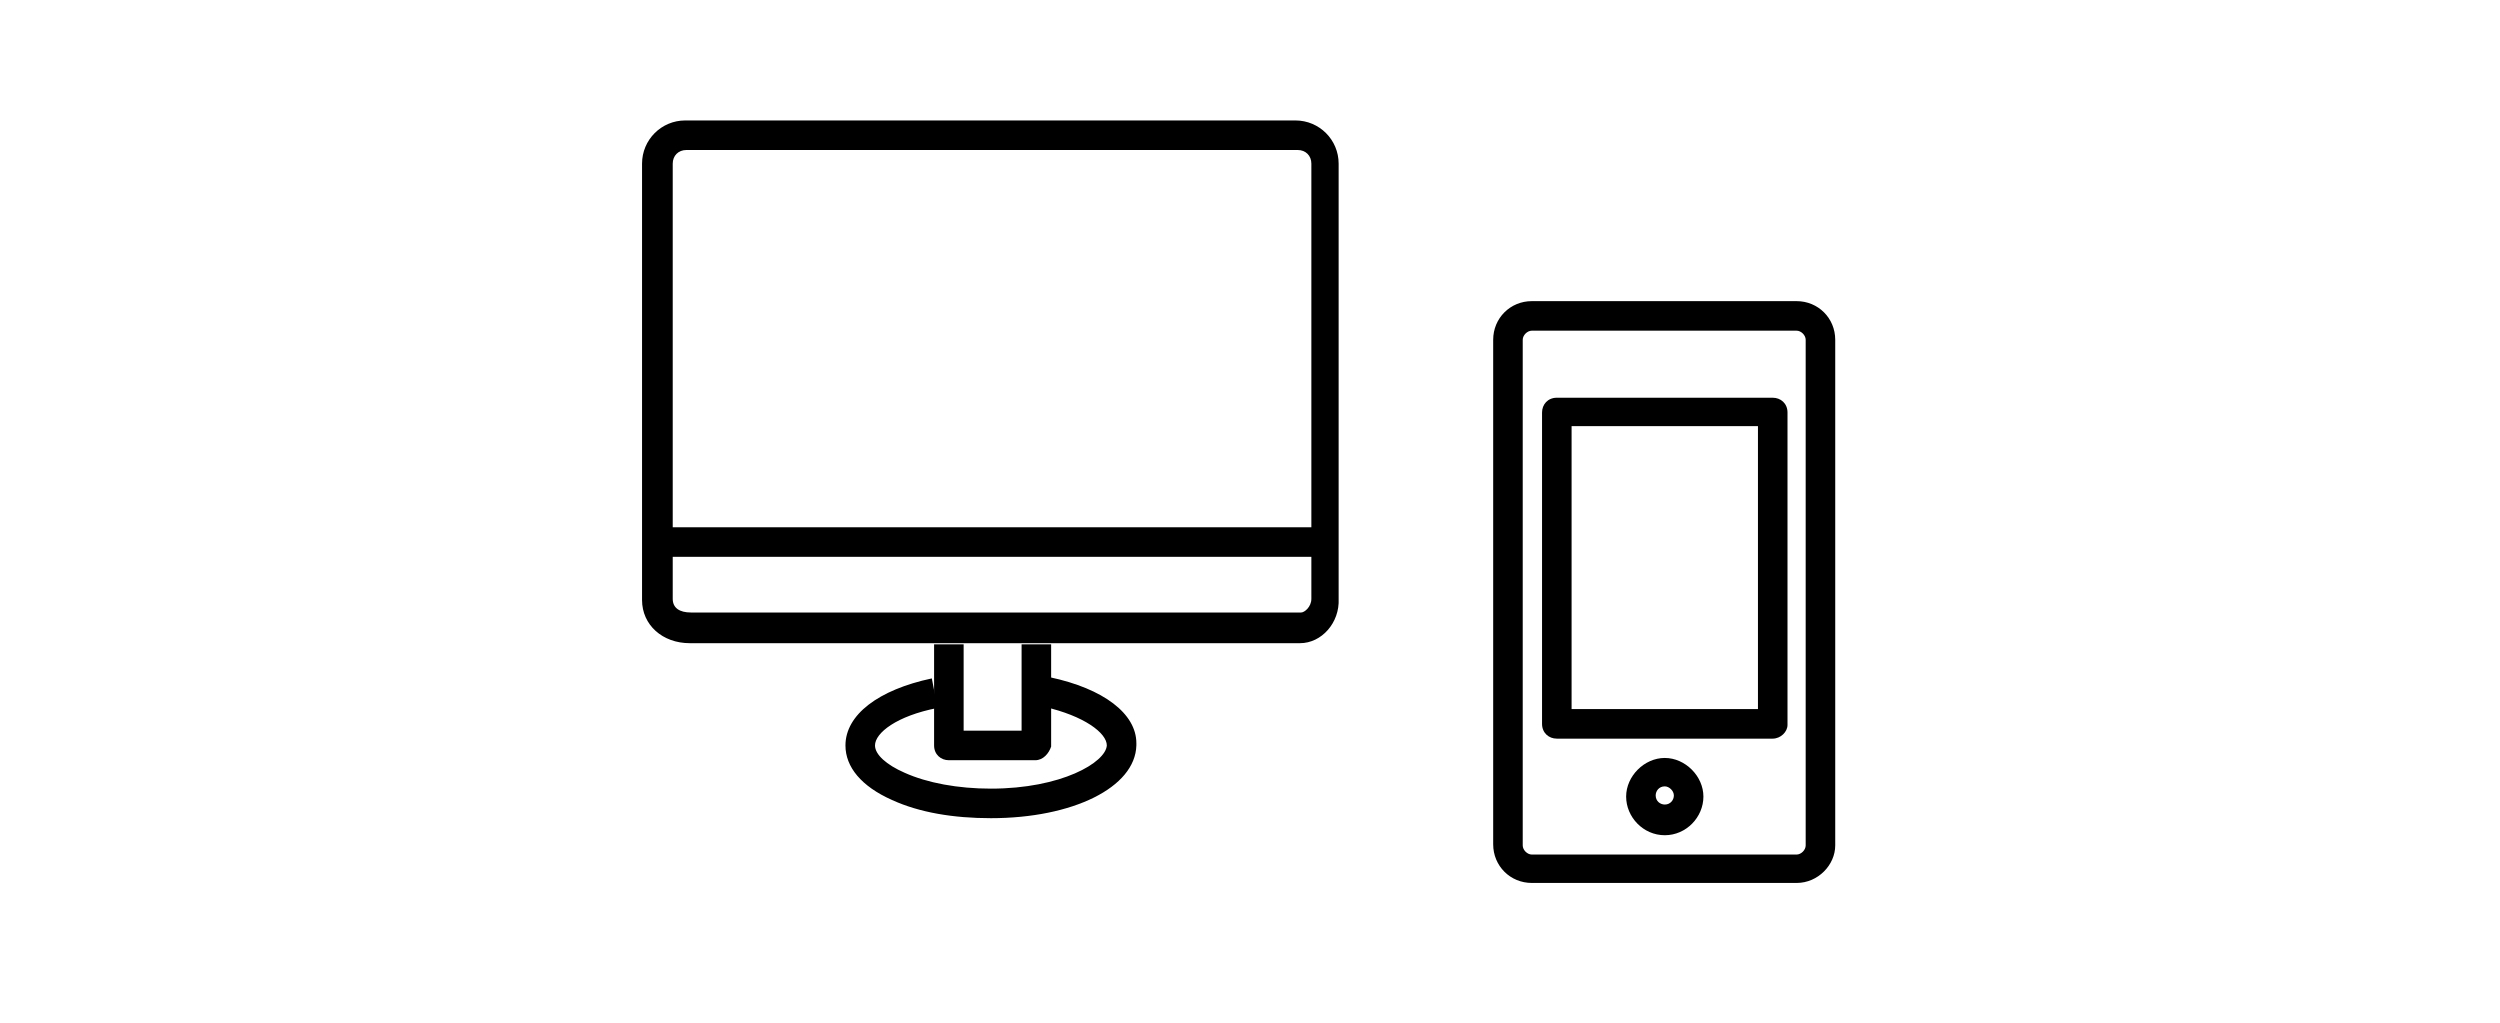
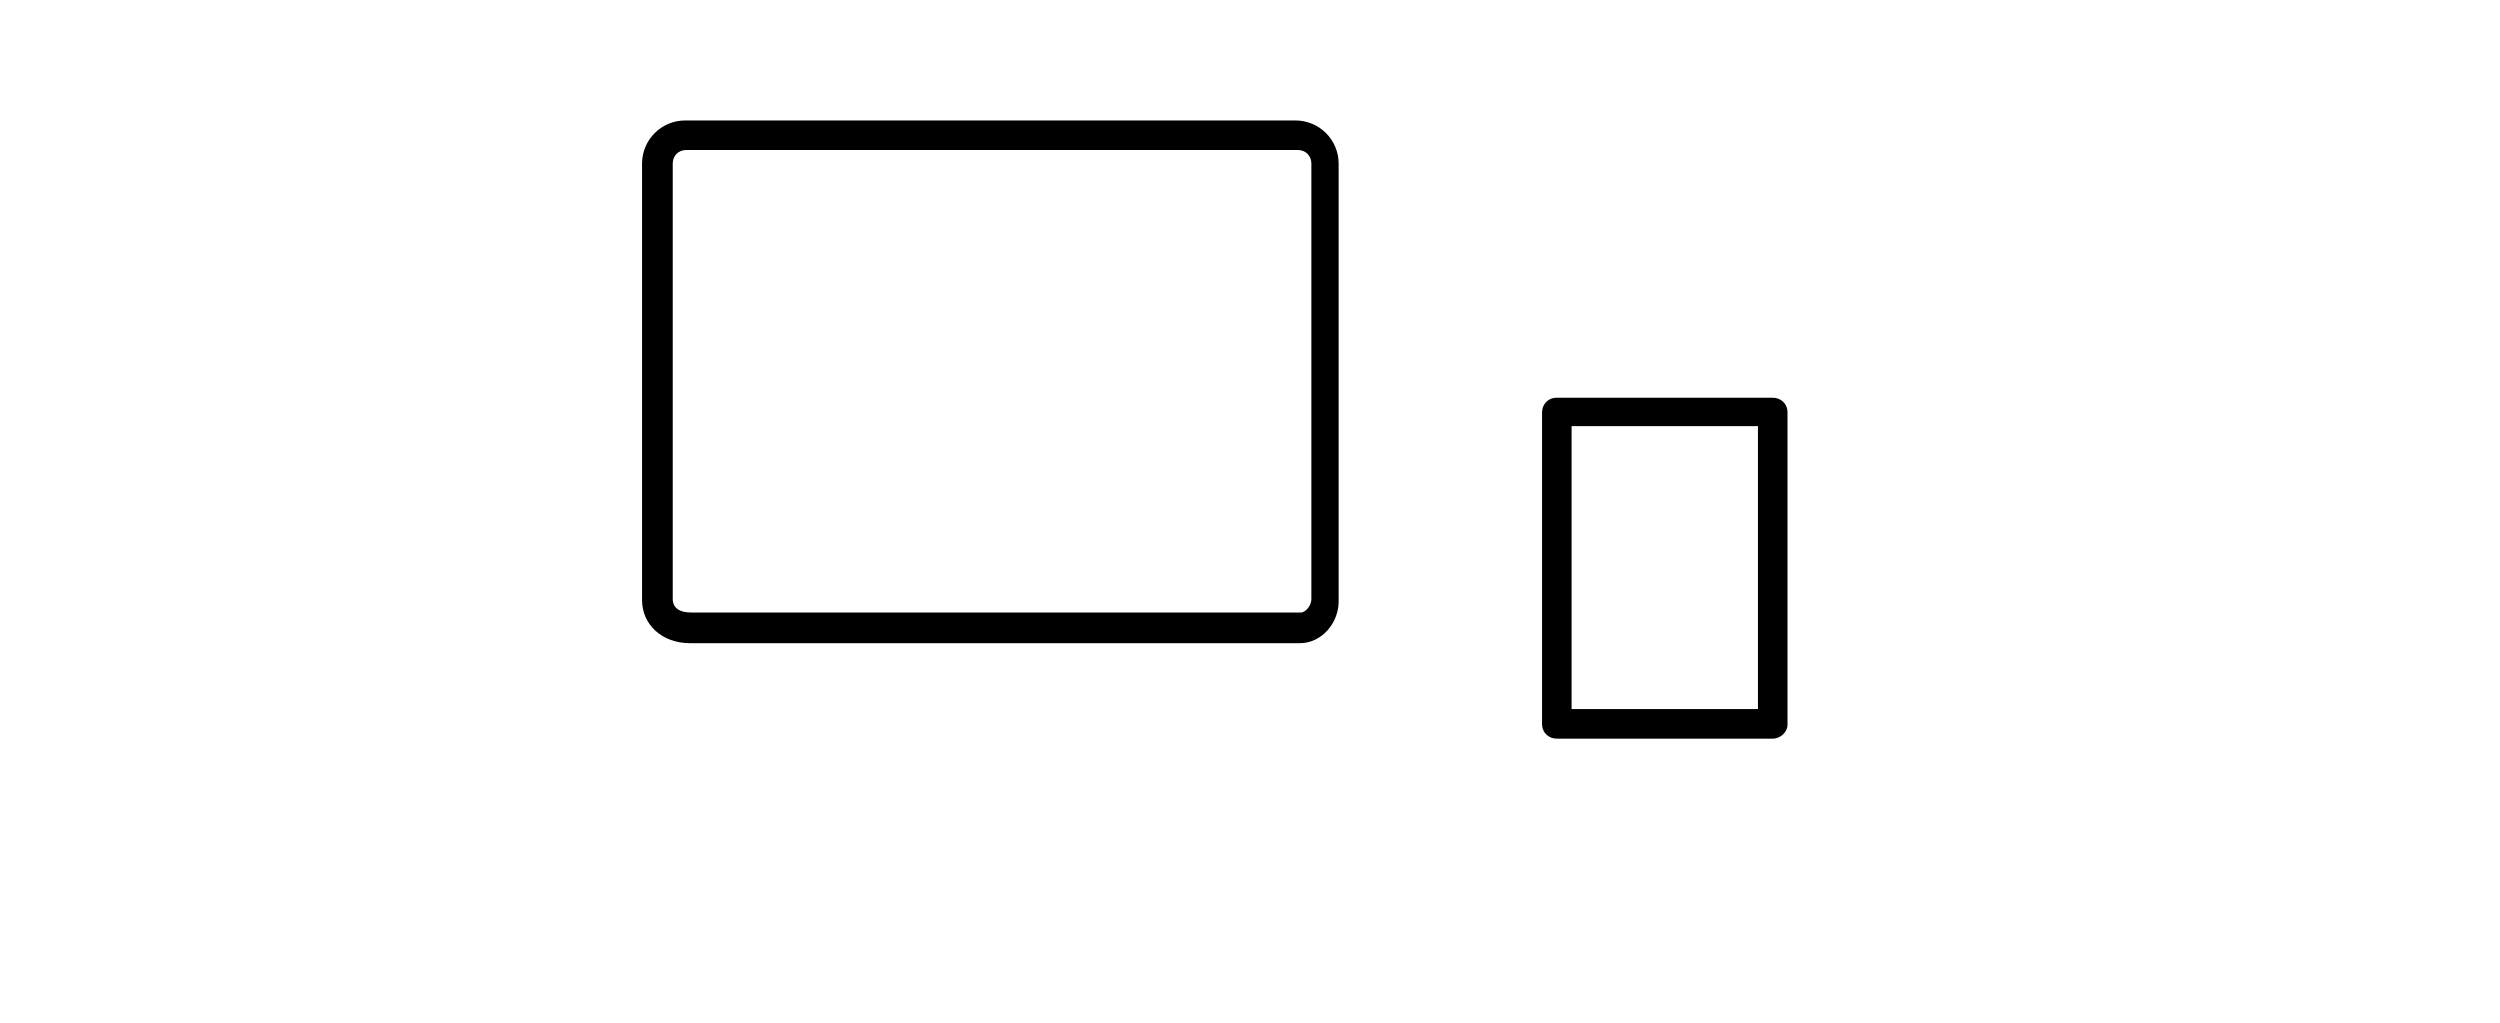
<svg xmlns="http://www.w3.org/2000/svg" version="1.1" id="レイヤー_1" x="0px" y="0px" viewBox="0 0 220 90" style="enable-background:new 0 0 220 90;" xml:space="preserve">
  <g>
    <g>
      <path d="M114.4,56.6H60.7c-2.4,0-4.2-1.6-4.2-3.8V14.4c0-2.1,1.7-3.8,3.8-3.8H114c2.1,0,3.8,1.7,3.8,3.8v38.3    C117.9,54.8,116.3,56.6,114.4,56.6z M60.4,13.2c-0.7,0-1.2,0.5-1.2,1.2v38.3c0,0.8,0.6,1.2,1.6,1.2h53.7c0.3,0,0.9-0.5,0.9-1.2    V14.4c0-0.7-0.5-1.2-1.2-1.2C114.1,13.2,60.4,13.2,60.4,13.2z" />
-       <rect x="58.1" y="46.4" width="58.4" height="2.6" />
-       <path d="M91.1,66.9h-7.6c-0.7,0-1.3-0.5-1.3-1.3v-8.9h2.6v7.6h5.1v-7.6h2.6v9C92.3,66.3,91.8,66.9,91.1,66.9z" />
-       <path d="M87.2,72c-3.3,0-6.3-0.5-8.7-1.6c-2.7-1.2-4.1-2.9-4.1-4.8c0-2.7,2.9-4.9,7.6-5.9l0.5,2.6C78.9,63,77,64.5,77,65.6    c0,0.8,1,1.7,2.6,2.4c2,0.9,4.7,1.4,7.6,1.4c6.2,0,10.1-2.3,10.2-3.8c0-1.1-2-2.6-5.5-3.4l0.5-2.6c4.7,1,7.6,3.2,7.6,5.8    c0,0,0,0,0,0.1l0,0l0,0v0.1C99.9,69.3,94.4,72,87.2,72z" />
    </g>
    <g>
      <g>
-         <path d="M158.1,77.7h-23.3c-1.9,0-3.4-1.5-3.4-3.4V29.9c0-1.9,1.5-3.4,3.4-3.4h23.3c1.9,0,3.4,1.5,3.4,3.4v44.5     C161.5,76.1,160,77.7,158.1,77.7z M134.8,29.1c-0.4,0-0.8,0.4-0.8,0.8v44.5c0,0.4,0.4,0.8,0.8,0.8h23.3c0.4,0,0.8-0.4,0.8-0.8     V29.9c0-0.4-0.4-0.8-0.8-0.8C158.1,29.1,134.8,29.1,134.8,29.1z" />
-         <path d="M146.5,73.5c-1.9,0-3.4-1.6-3.4-3.4s1.6-3.4,3.4-3.4s3.4,1.6,3.4,3.4C149.9,71.9,148.4,73.5,146.5,73.5z M146.5,69.2     c-0.5,0-0.8,0.4-0.8,0.8c0,0.5,0.4,0.8,0.8,0.8c0.5,0,0.8-0.4,0.8-0.8S146.9,69.2,146.5,69.2z" />
        <path d="M156,65h-19c-0.7,0-1.3-0.5-1.3-1.3V36.3c0-0.7,0.5-1.3,1.3-1.3h19c0.7,0,1.3,0.5,1.3,1.3v27.5     C157.3,64.4,156.7,65,156,65z M138.3,62.4h16.4V37.5h-16.4V62.4z" />
      </g>
    </g>
  </g>
</svg>